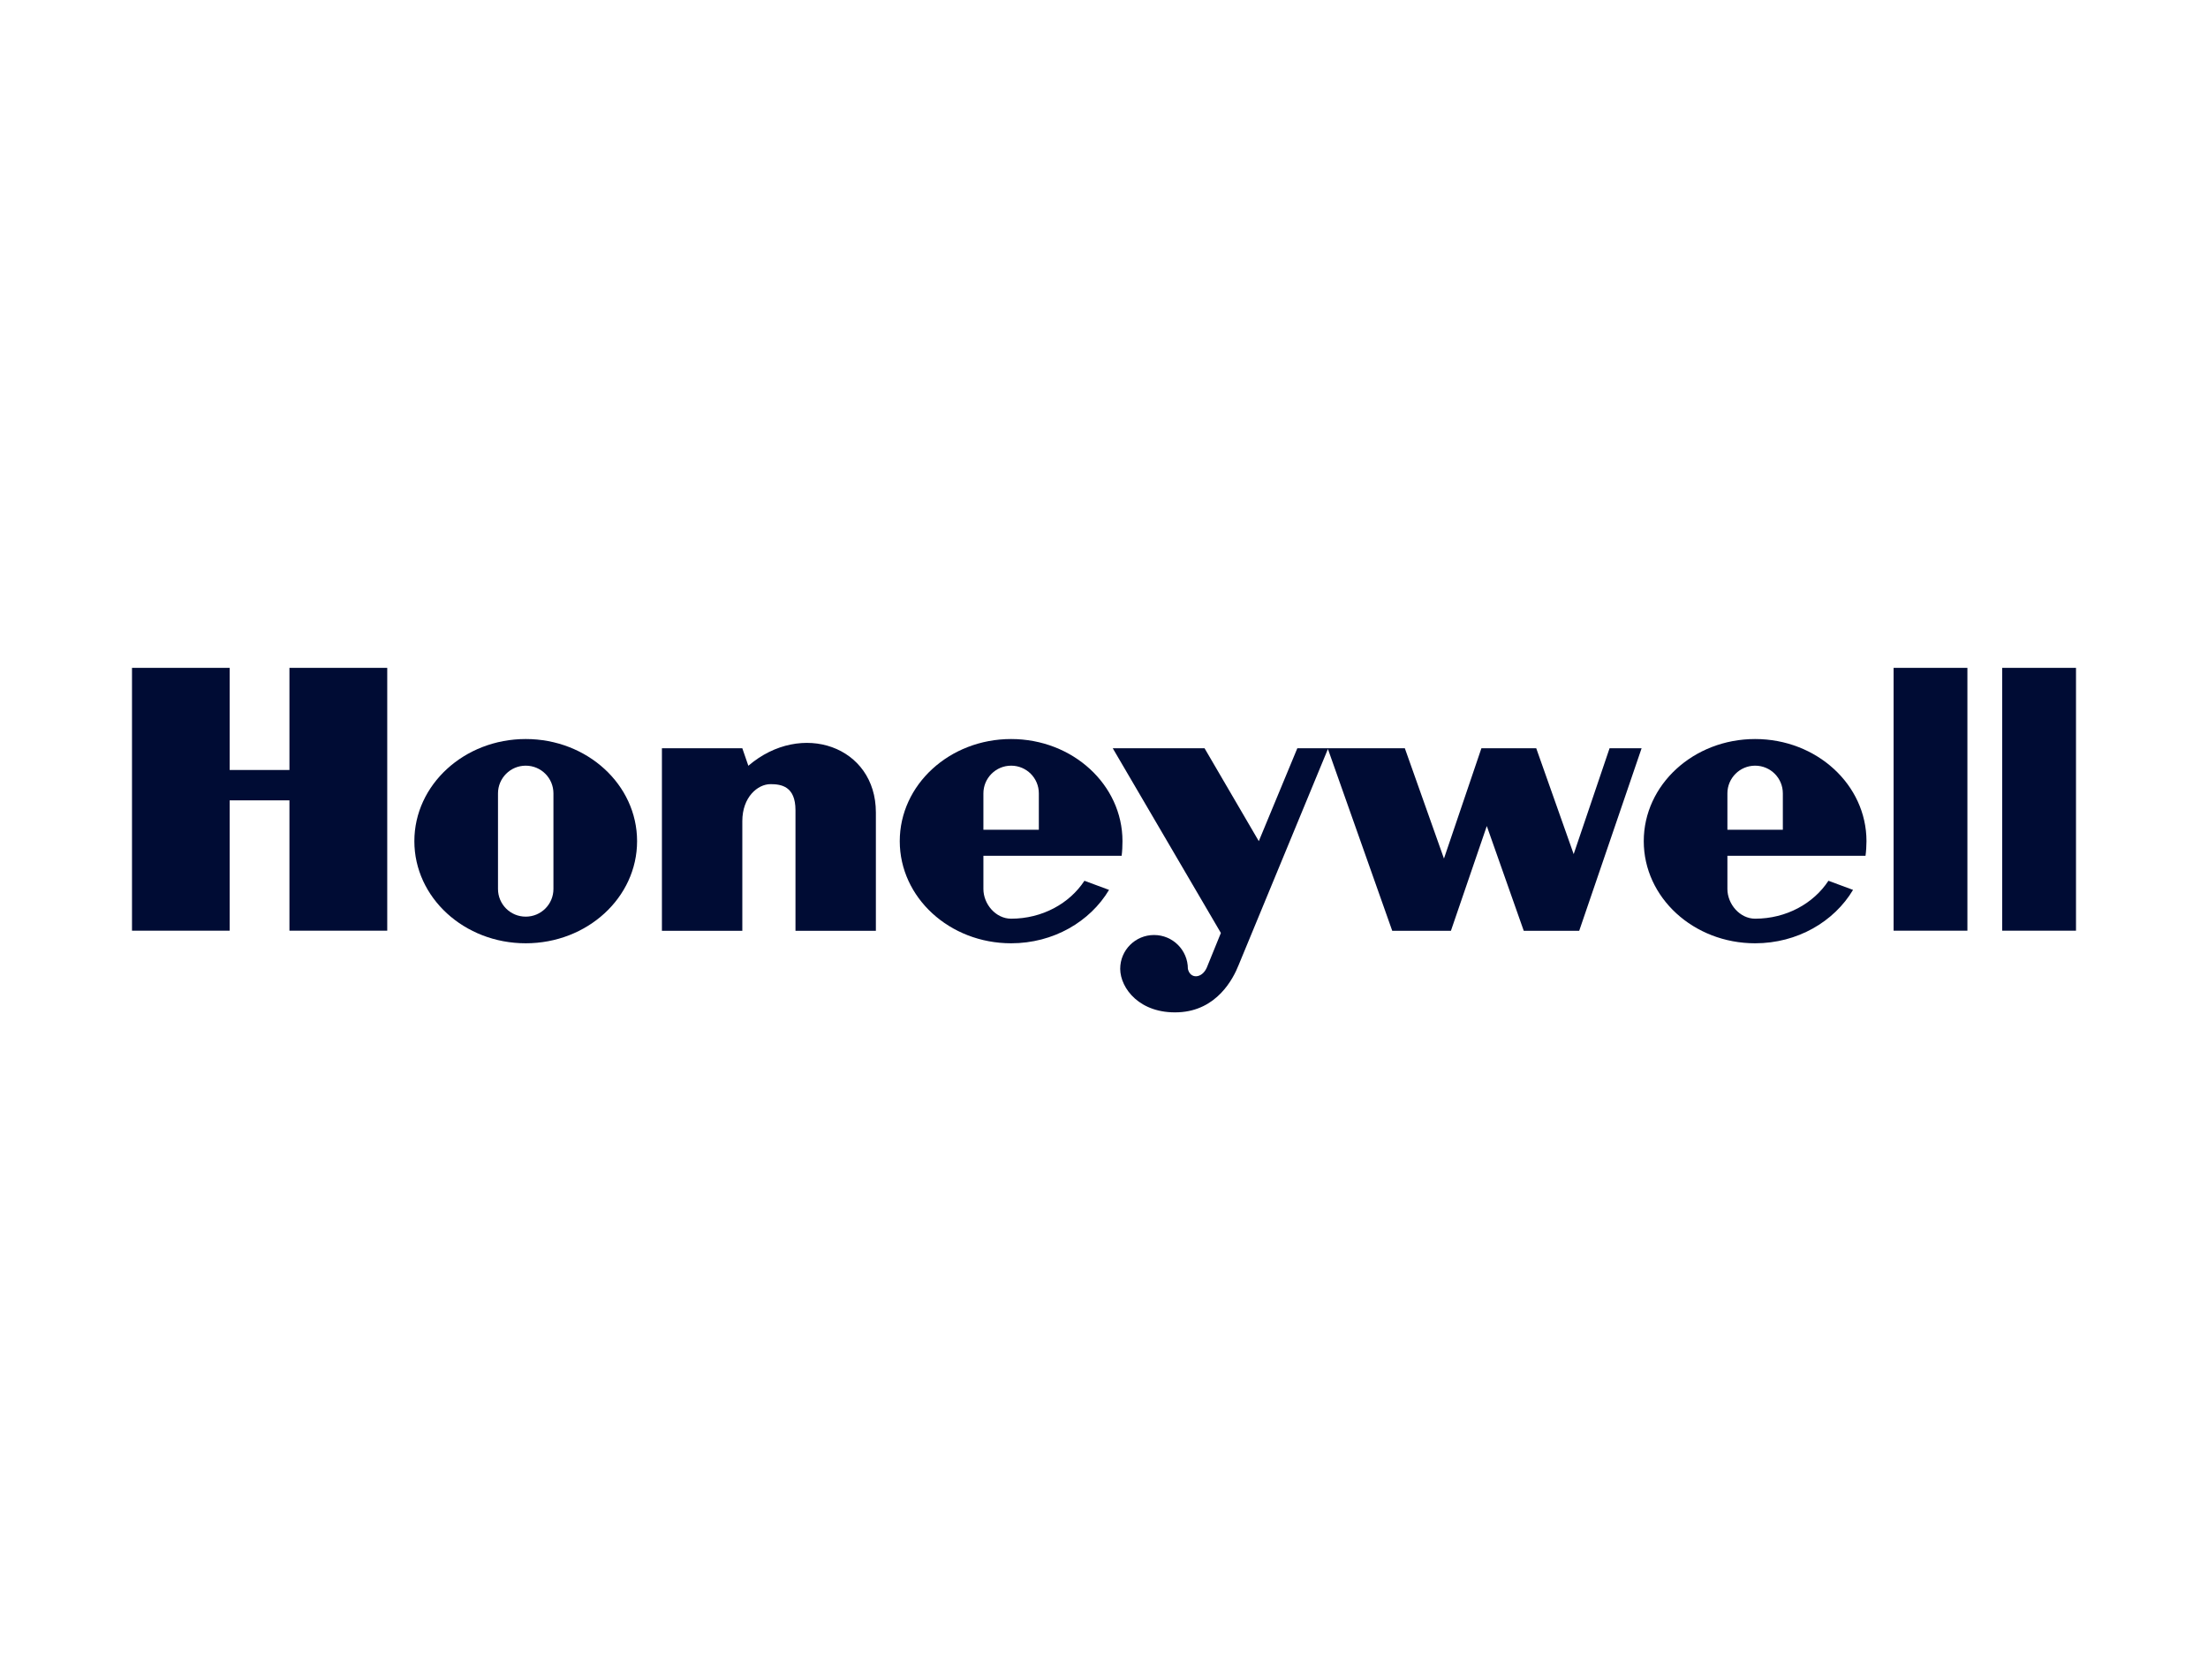
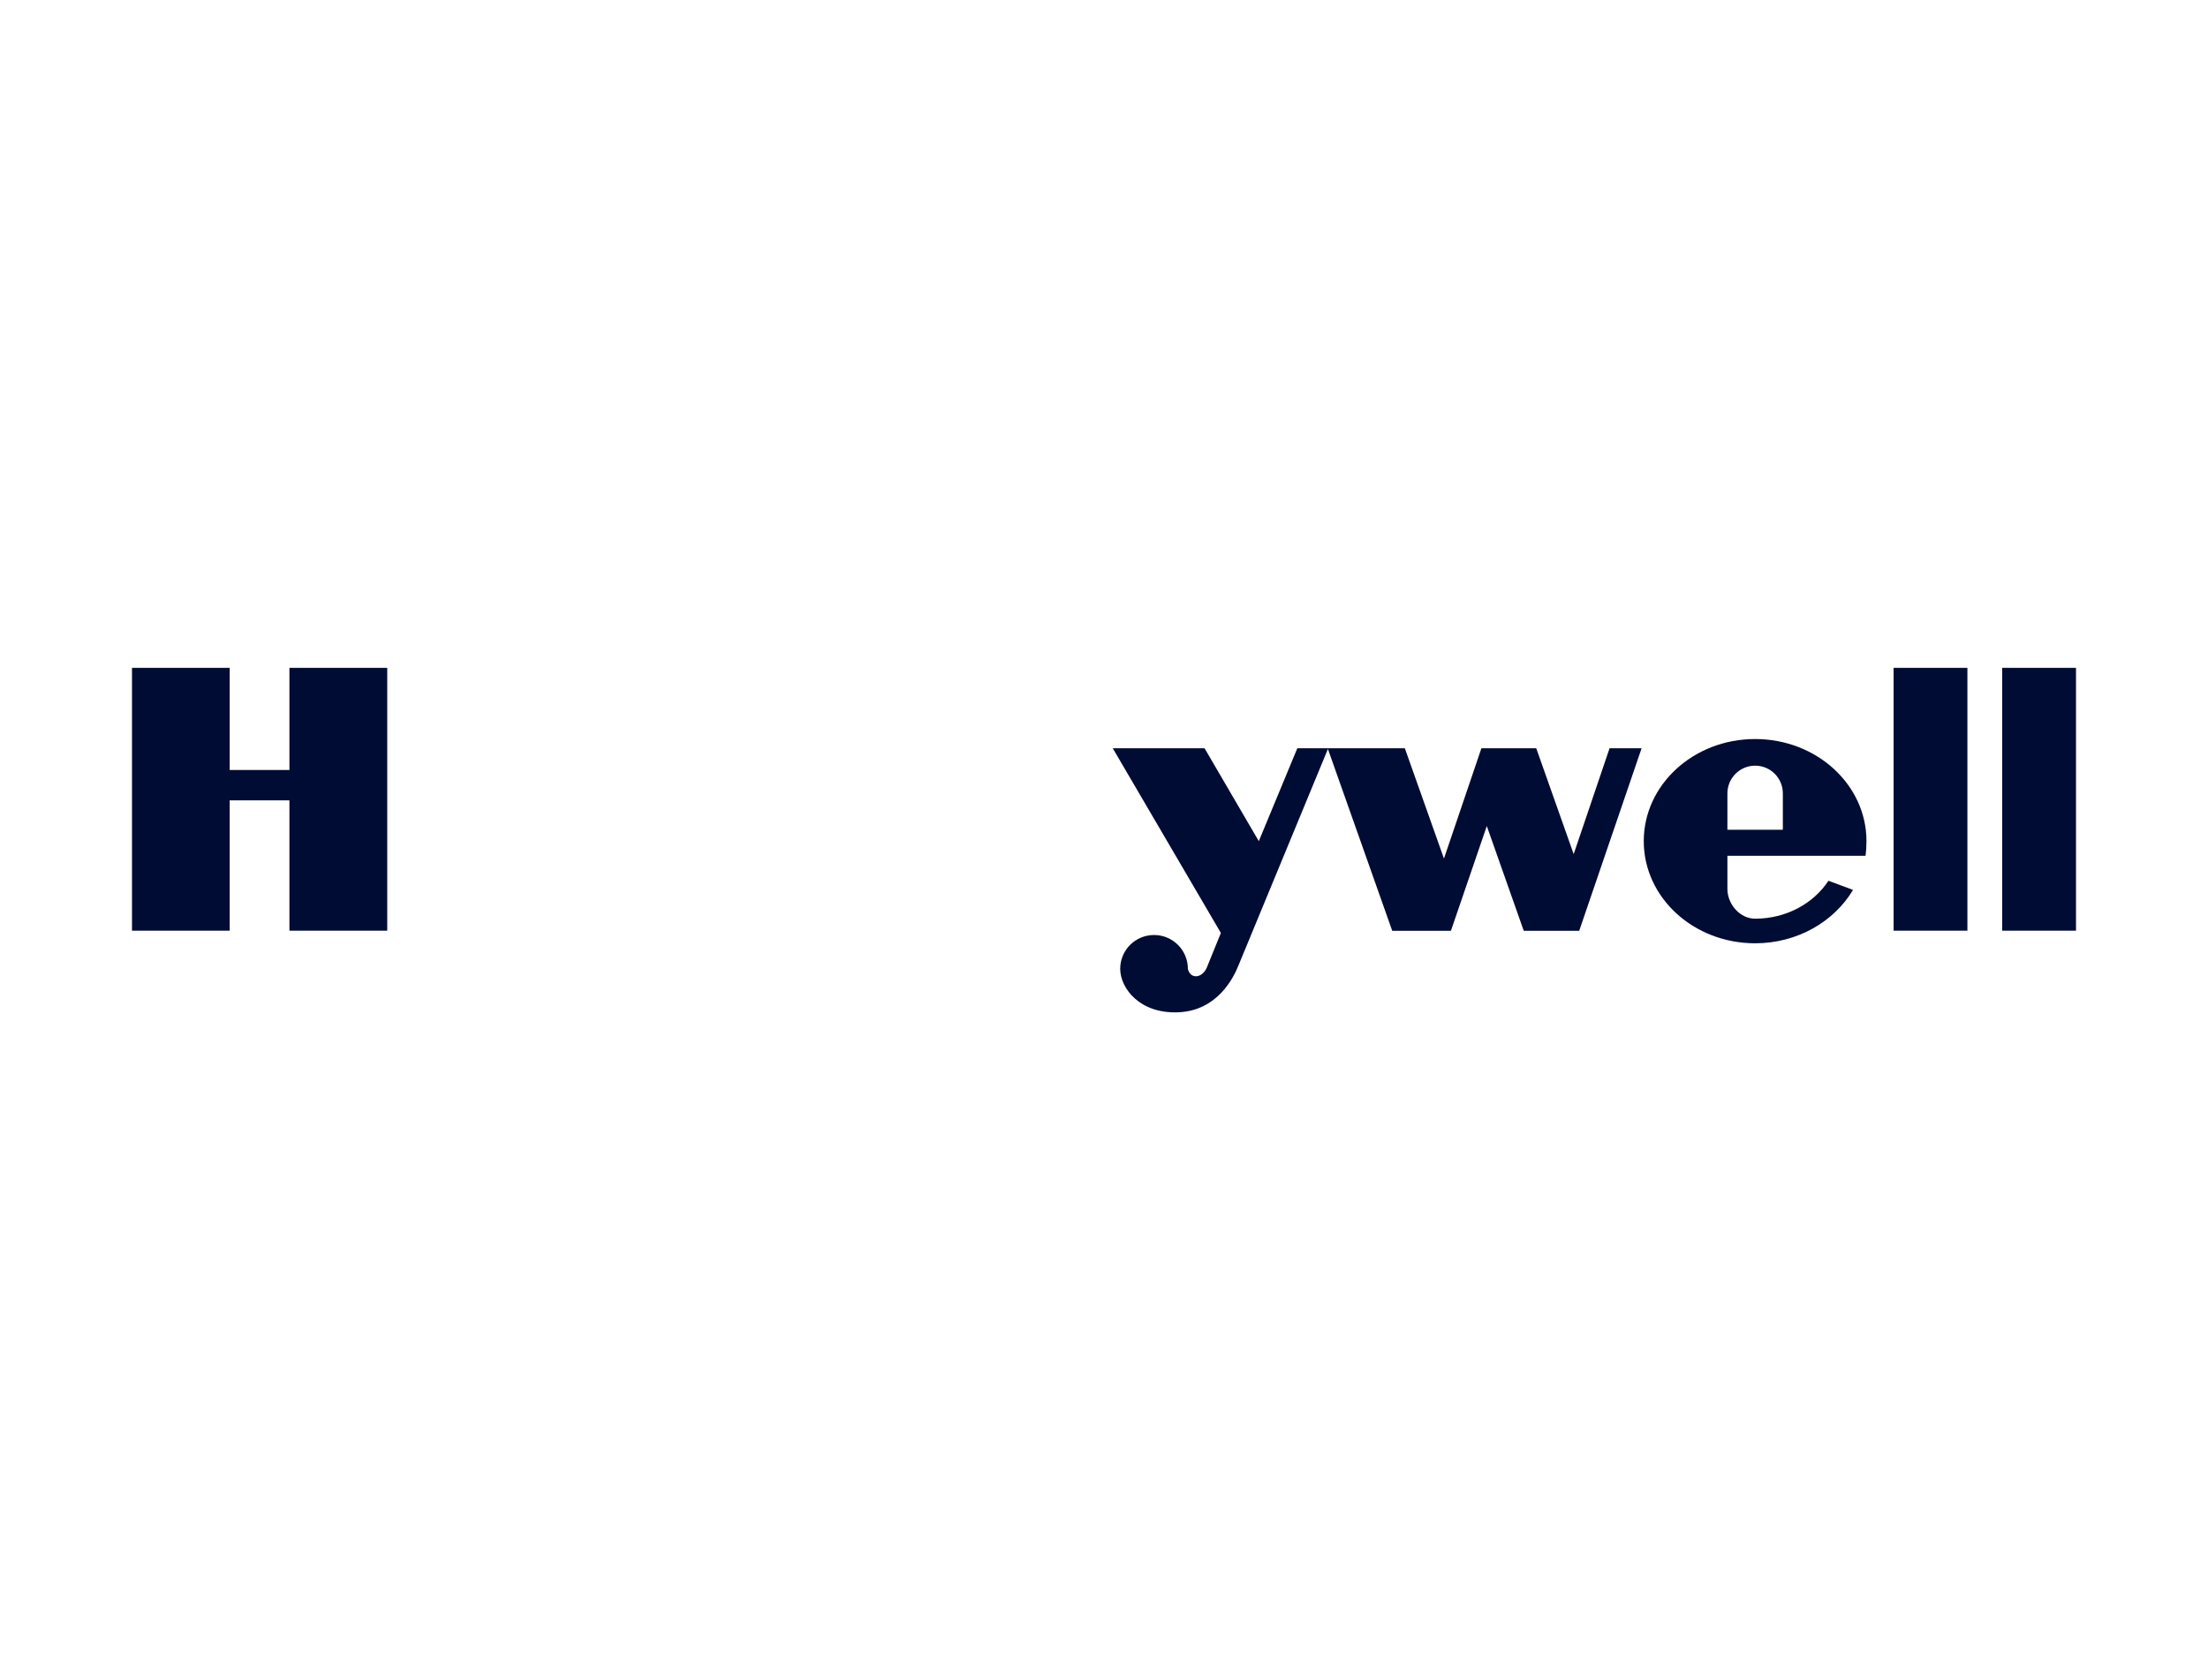
<svg xmlns="http://www.w3.org/2000/svg" id="Logos_-_edited_for_web" data-name="Logos - edited for web" viewBox="0 0 184 140">
  <defs>
    <style>
      .cls-1 {
        fill: #000c34;
        fill-rule: evenodd;
      }
    </style>
  </defs>
  <g id="g7">
    <polygon id="polygon9" class="cls-1" points="157.8 77.55 163.95 77.55 163.95 55.65 157.8 55.65 157.8 77.55 157.8 77.55" />
    <polygon id="polygon11" class="cls-1" points="173 55.65 173 77.55 166.85 77.55 166.85 55.65 173 55.65 173 55.65" />
    <polygon id="polygon13" class="cls-1" points="24.12 64.16 19.14 64.16 19.14 55.65 11 55.65 11 77.55 19.14 77.55 19.14 66.69 24.12 66.69 24.12 77.55 32.27 77.55 32.27 55.65 24.12 55.65 24.12 64.16 24.12 64.16" />
-     <path id="path15" class="cls-1" d="M62.36,63.8l-.5-1.45h-6.7v15.21h6.7v-9.14h0c0-1.99,1.27-3.08,2.35-3.08.9,0,2.08.18,2.08,2.17h0v10.05h6.7v-9.86h0c0-5.52-6.2-7.69-10.63-3.89h0Z" />
    <path id="path17" class="cls-1" d="M131.14,71.17l-3.12-8.82h-4.57l-3.12,9.19-3.26-9.19h-8.96l-3.21,7.74-4.52-7.74h-7.65l9.01,15.39-1.18,2.9h0c-.41.91-1.38.95-1.57.09,0-1.56-1.26-2.82-2.82-2.82s-2.82,1.26-2.82,2.82c.01,1.63,1.64,3.76,4.85,3.62,3.21-.14,4.57-2.8,5.02-3.94h0l7.44-18,5.36,15.15h4.89l2.99-8.73,3.08,8.73h4.62l5.2-15.21h-2.67l-2.99,8.82h0Z" />
-     <path id="path19" class="cls-1" d="M43.81,61.58c-5.12,0-9.28,3.81-9.28,8.51s4.15,8.51,9.28,8.51,9.28-3.81,9.28-8.51-4.15-8.51-9.28-8.51h0ZM46.12,74.07c0,1.28-1.03,2.31-2.31,2.31s-2.31-1.03-2.31-2.31h0v-7.96h0c0-1.27,1.03-2.31,2.31-2.31s2.31,1.03,2.31,2.31h0v7.96h0Z" />
-     <path id="path21" class="cls-1" d="M93.47,71.31c.05-.36.07-.85.07-1.22,0-4.7-4.15-8.51-9.28-8.51s-9.28,3.81-9.28,8.51,4.15,8.51,9.28,8.51c3.52,0,6.58-1.8,8.16-4.45h0l-2.05-.76h0c-1.24,1.89-3.51,3.16-6.11,3.16-1.28,0-2.31-1.21-2.31-2.48h0v-2.76h11.51ZM81.95,66.11c0-1.27,1.03-2.31,2.31-2.31s2.31,1.03,2.31,2.31h0v3.03h-4.62v-3.03h0Z" />
    <path id="path23" class="cls-1" d="M155.46,71.31c.05-.36.08-.85.08-1.22,0-4.7-4.15-8.51-9.28-8.51s-9.28,3.81-9.28,8.51,4.15,8.51,9.28,8.51c3.52,0,6.58-1.8,8.16-4.45h0l-2.05-.76h0c-1.24,1.89-3.51,3.16-6.11,3.16-1.27,0-2.31-1.21-2.31-2.48h0v-2.76h11.51ZM143.95,66.11c0-1.27,1.03-2.31,2.31-2.31s2.31,1.03,2.31,2.31h0v3.03h-4.62v-3.03h0Z" />
  </g>
</svg>